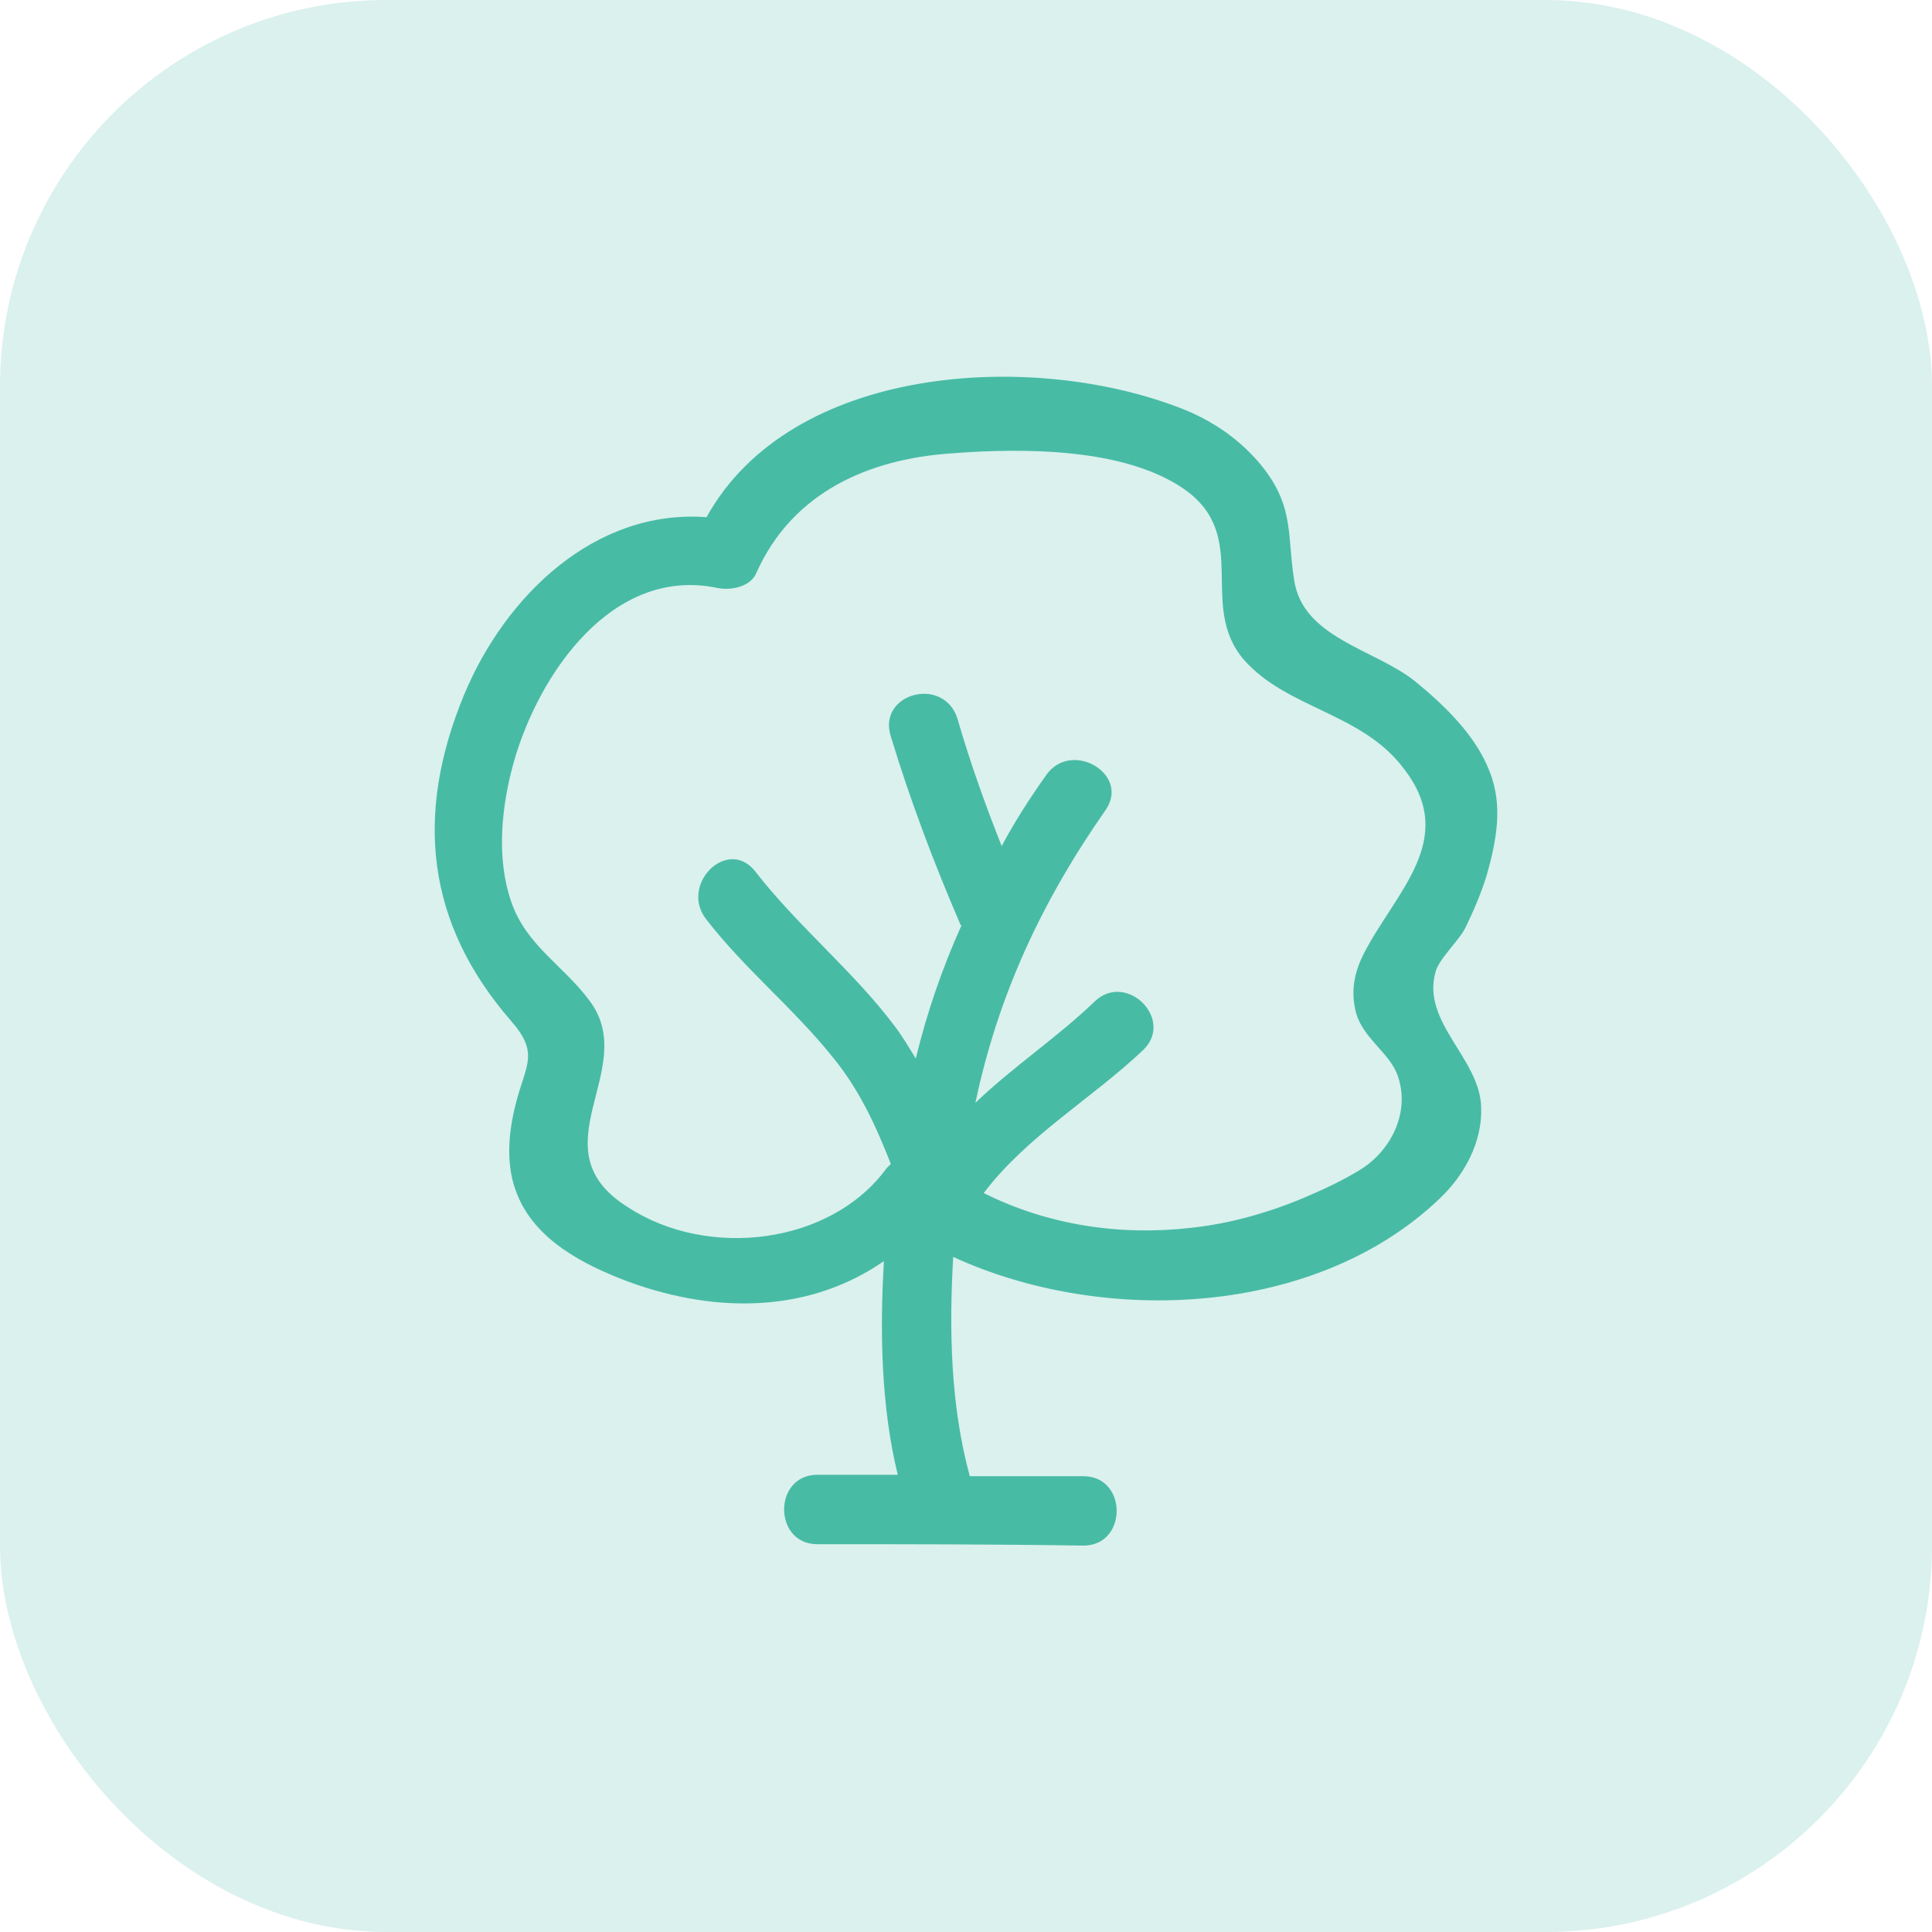
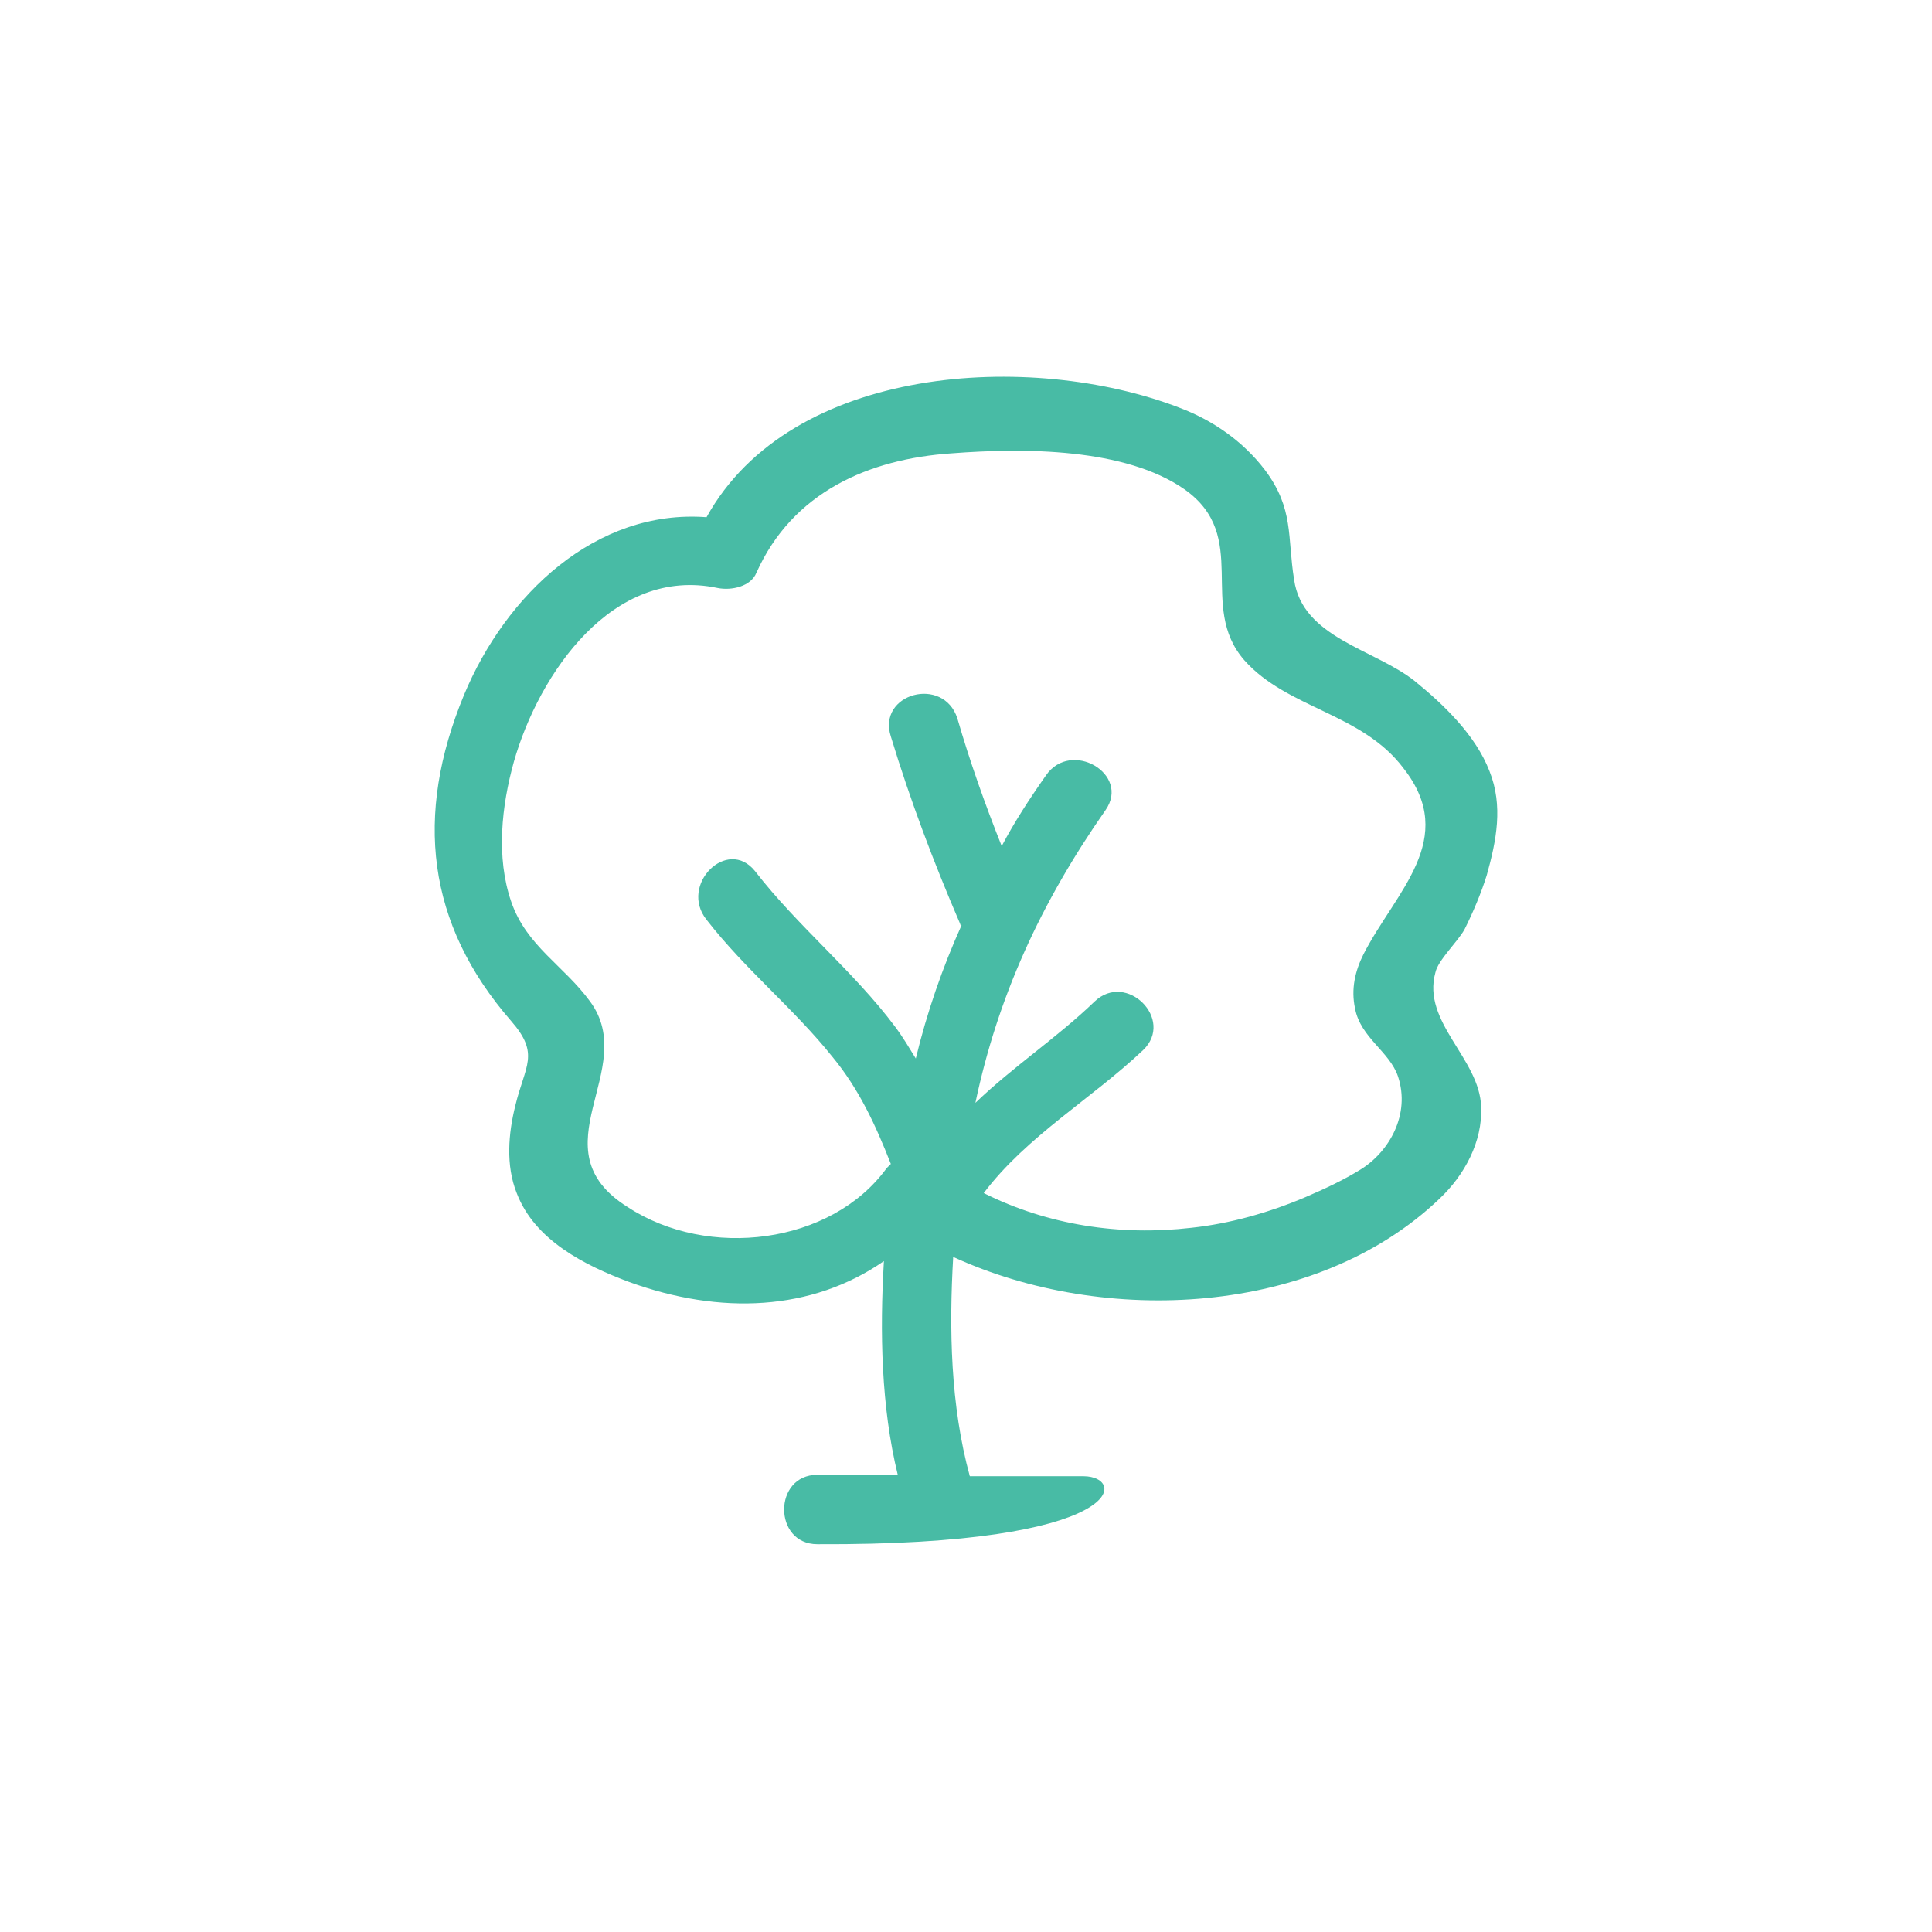
<svg xmlns="http://www.w3.org/2000/svg" width="200" height="200" viewBox="0 0 200 200" fill="none">
-   <rect width="200" height="200" rx="40" fill="#48BBA5" fill-opacity="0.2" />
-   <path d="M146.443 70.494C142.286 67.189 134.822 66.038 133.965 60.005C133.248 55.549 133.965 52.676 130.95 48.658C128.653 45.639 125.498 43.483 122.058 42.193C106.711 36.3 81.894 37.737 73.141 53.54C61.665 52.676 52.341 61.588 48.038 71.931C42.871 84.429 44.166 95.636 52.913 105.693C55.927 109.139 54.347 110.289 53.344 114.459C52.627 117.332 52.341 120.638 53.49 123.511C55.356 128.394 60.516 130.981 65.111 132.704C74.581 136.149 84.044 135.723 91.502 130.549C91.07 137.878 91.216 145.634 92.936 152.671H84.615C80.026 152.671 80.026 159.854 84.615 159.854C93.794 159.854 102.978 159.854 112.155 160C116.744 160 116.744 152.817 112.155 152.817H100.394C98.388 145.487 98.242 137.585 98.674 130.116C114.306 137.299 136.255 136.295 149.026 124.083C151.609 121.642 153.475 118.19 153.329 114.598C153.183 109.57 147.16 105.832 148.594 100.664C148.88 99.373 150.892 97.504 151.609 96.208C152.472 94.485 153.329 92.47 153.906 90.607C154.909 87.015 155.626 83.424 154.192 79.832C152.752 76.1 149.458 72.941 146.443 70.494ZM140.274 104.403C140.846 107.422 143.86 108.859 144.723 111.44C146.012 115.318 143.86 119.196 140.851 121.065C138.986 122.215 137.12 123.074 135.114 123.938C131.382 125.521 127.37 126.665 123.352 127.098C115.894 127.962 108.437 126.811 101.836 123.506C106.285 117.613 113.026 113.735 118.332 108.707C121.632 105.547 116.612 100.519 113.311 103.678C109.439 107.416 104.85 110.43 100.973 114.167C103.27 103.246 107.713 93.482 114.454 83.85C117.037 80.113 110.868 76.521 108.285 80.259C106.565 82.7 104.985 85.141 103.696 87.588C101.976 83.278 100.396 78.822 99.107 74.372C97.672 69.916 90.786 71.785 92.22 76.241C94.226 82.852 96.669 89.317 99.393 95.636C99.393 95.782 99.538 95.782 99.538 95.782C97.532 100.238 95.952 104.834 94.803 109.576C94.086 108.426 93.515 107.421 92.652 106.271C88.349 100.524 82.611 95.928 78.161 90.181C75.292 86.59 70.272 91.618 73.141 95.21C77.158 100.384 82.179 104.402 86.196 109.43C88.919 112.736 90.645 116.468 92.22 120.492C92.074 120.638 91.934 120.778 91.788 120.924C86.05 128.826 73.287 130.408 64.966 124.948C55.356 118.915 66.26 110.721 61.094 103.683C58.371 99.946 54.493 97.937 52.919 93.34C51.338 88.744 51.916 83.43 53.204 78.827C55.788 69.775 63.391 58.567 74.289 60.869C75.724 61.155 77.73 60.723 78.307 59.286C82.039 50.952 89.928 47.506 98.535 46.928C105.993 46.356 116.466 46.356 122.635 50.666C129.522 55.548 123.924 62.732 128.805 68.338C133.254 73.367 140.997 73.799 145.301 79.546C151.039 86.875 144.438 92.33 141.143 98.794C140.275 100.523 139.843 102.392 140.275 104.401L140.274 104.403Z" fill="#48BBA5" />
+   <path d="M146.443 70.494C142.286 67.189 134.822 66.038 133.965 60.005C133.248 55.549 133.965 52.676 130.95 48.658C128.653 45.639 125.498 43.483 122.058 42.193C106.711 36.3 81.894 37.737 73.141 53.54C61.665 52.676 52.341 61.588 48.038 71.931C42.871 84.429 44.166 95.636 52.913 105.693C55.927 109.139 54.347 110.289 53.344 114.459C52.627 117.332 52.341 120.638 53.49 123.511C55.356 128.394 60.516 130.981 65.111 132.704C74.581 136.149 84.044 135.723 91.502 130.549C91.07 137.878 91.216 145.634 92.936 152.671H84.615C80.026 152.671 80.026 159.854 84.615 159.854C116.744 160 116.744 152.817 112.155 152.817H100.394C98.388 145.487 98.242 137.585 98.674 130.116C114.306 137.299 136.255 136.295 149.026 124.083C151.609 121.642 153.475 118.19 153.329 114.598C153.183 109.57 147.16 105.832 148.594 100.664C148.88 99.373 150.892 97.504 151.609 96.208C152.472 94.485 153.329 92.47 153.906 90.607C154.909 87.015 155.626 83.424 154.192 79.832C152.752 76.1 149.458 72.941 146.443 70.494ZM140.274 104.403C140.846 107.422 143.86 108.859 144.723 111.44C146.012 115.318 143.86 119.196 140.851 121.065C138.986 122.215 137.12 123.074 135.114 123.938C131.382 125.521 127.37 126.665 123.352 127.098C115.894 127.962 108.437 126.811 101.836 123.506C106.285 117.613 113.026 113.735 118.332 108.707C121.632 105.547 116.612 100.519 113.311 103.678C109.439 107.416 104.85 110.43 100.973 114.167C103.27 103.246 107.713 93.482 114.454 83.85C117.037 80.113 110.868 76.521 108.285 80.259C106.565 82.7 104.985 85.141 103.696 87.588C101.976 83.278 100.396 78.822 99.107 74.372C97.672 69.916 90.786 71.785 92.22 76.241C94.226 82.852 96.669 89.317 99.393 95.636C99.393 95.782 99.538 95.782 99.538 95.782C97.532 100.238 95.952 104.834 94.803 109.576C94.086 108.426 93.515 107.421 92.652 106.271C88.349 100.524 82.611 95.928 78.161 90.181C75.292 86.59 70.272 91.618 73.141 95.21C77.158 100.384 82.179 104.402 86.196 109.43C88.919 112.736 90.645 116.468 92.22 120.492C92.074 120.638 91.934 120.778 91.788 120.924C86.05 128.826 73.287 130.408 64.966 124.948C55.356 118.915 66.26 110.721 61.094 103.683C58.371 99.946 54.493 97.937 52.919 93.34C51.338 88.744 51.916 83.43 53.204 78.827C55.788 69.775 63.391 58.567 74.289 60.869C75.724 61.155 77.73 60.723 78.307 59.286C82.039 50.952 89.928 47.506 98.535 46.928C105.993 46.356 116.466 46.356 122.635 50.666C129.522 55.548 123.924 62.732 128.805 68.338C133.254 73.367 140.997 73.799 145.301 79.546C151.039 86.875 144.438 92.33 141.143 98.794C140.275 100.523 139.843 102.392 140.275 104.401L140.274 104.403Z" fill="#48BBA5" />
</svg>